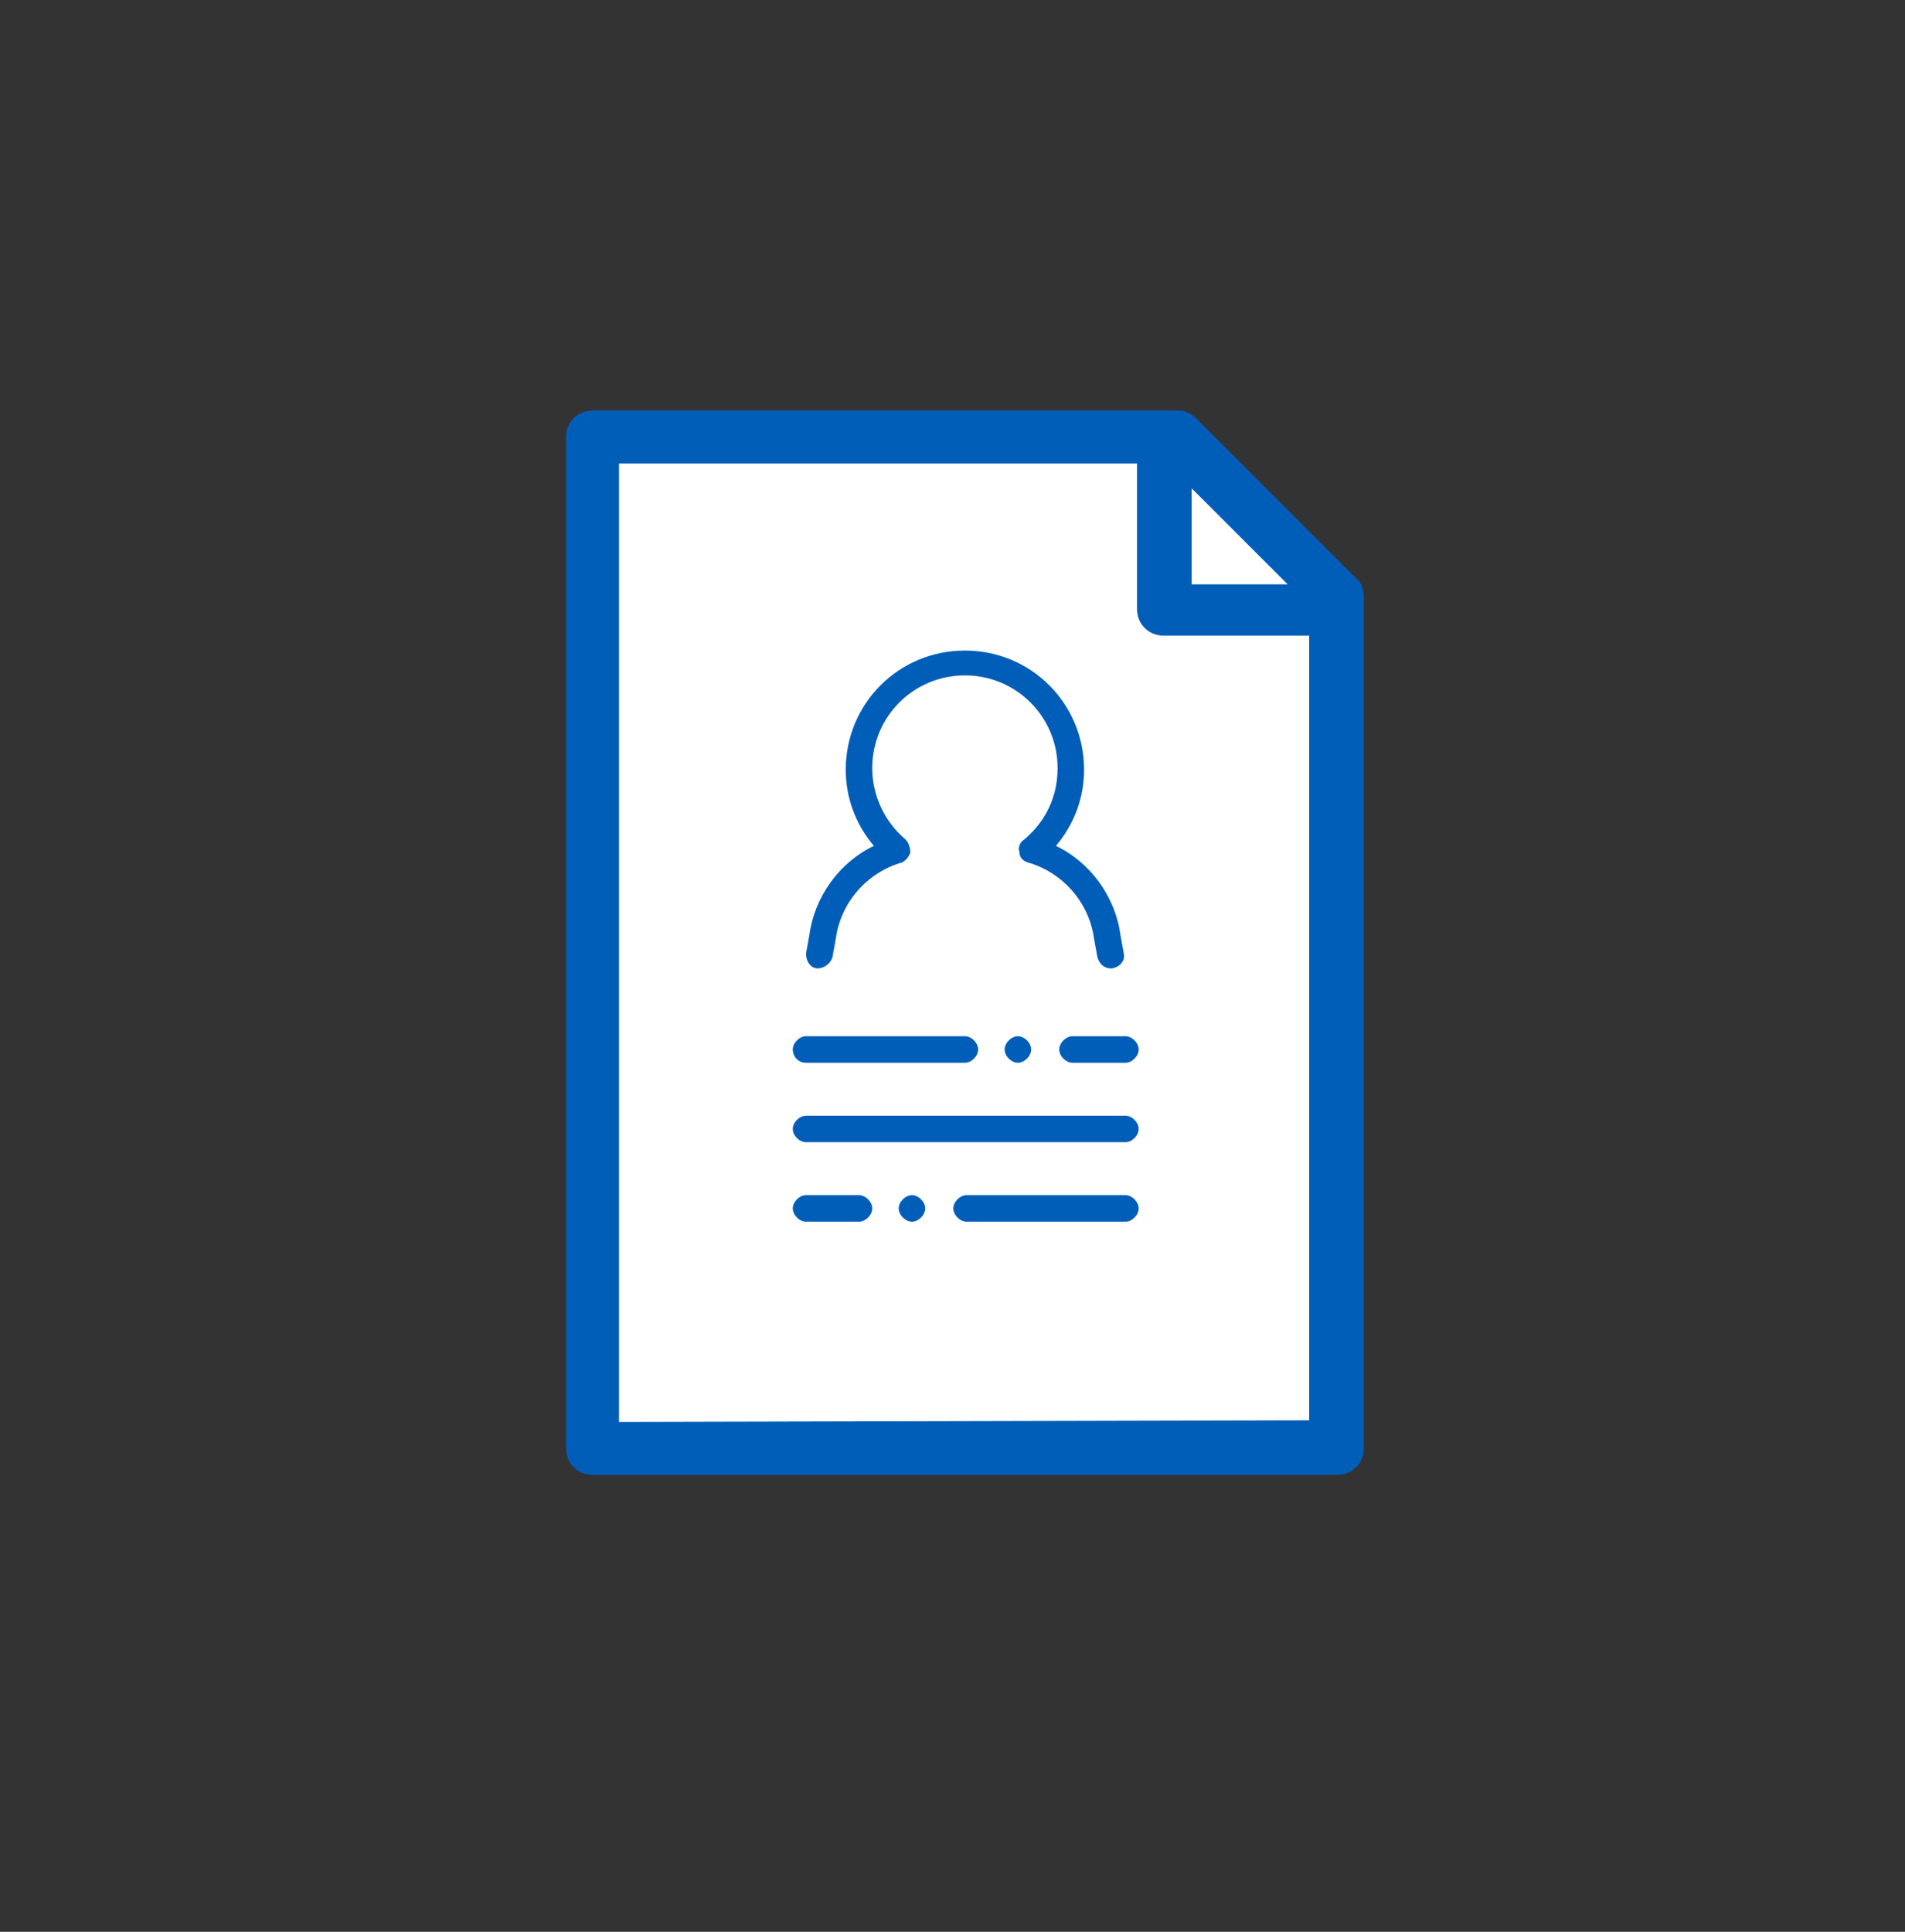
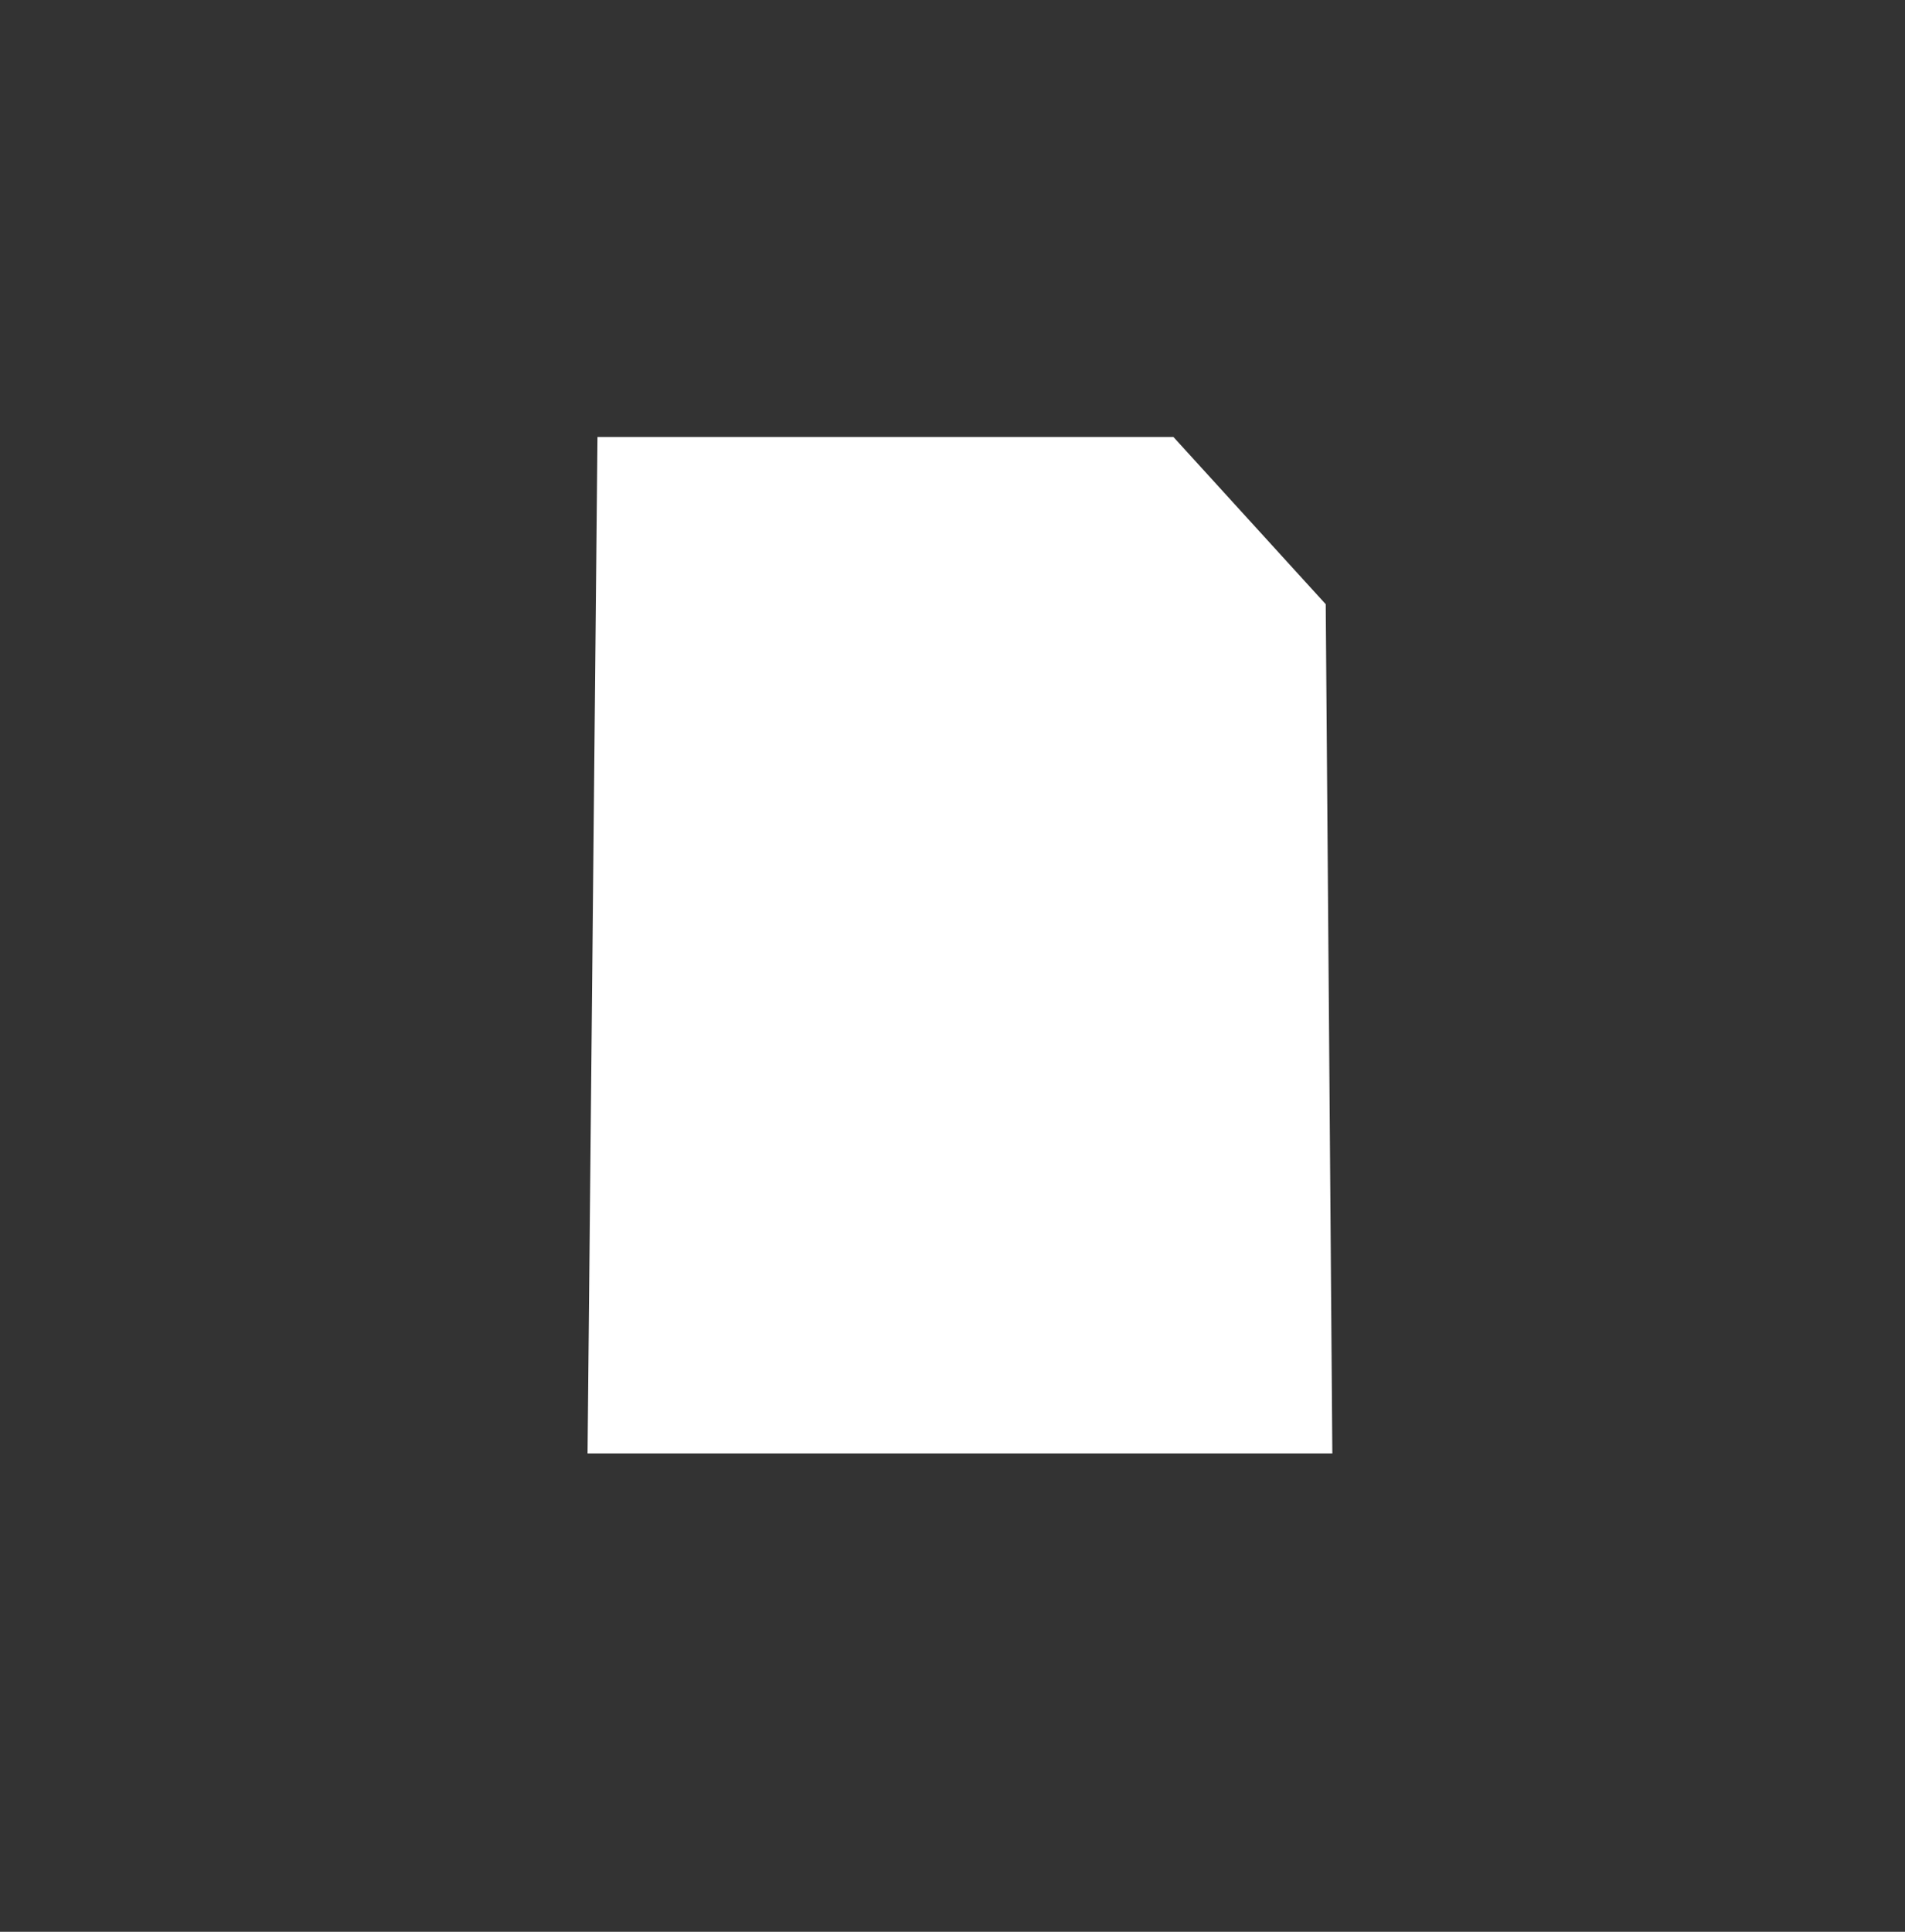
<svg xmlns="http://www.w3.org/2000/svg" version="1.1" id="Layer_1" x="0px" y="0px" viewBox="0 0 115.1 116.7" style="enable-background:new 0 0 115.1 116.7;" xml:space="preserve">
  <rect x="0" y="0" width="115.1" height="116.7" fill="#333333" stroke="none" />
  <style type="text/css">
	.st0{fill:#FFFFFF;}
	.st1{fill:#005EB8;}
</style>
  <polygon class="st0" points="36.1,26.4 70.9,26.4 80.1,36.5 80.5,87.8 35.5,87.8 " />
-   <path class="st1" d="M81.9,34.9l-9.6-9.6c-0.3-0.3-0.7-0.5-1.1-0.5H35.8c-0.9,0-1.6,0.7-1.6,1.6v61.1c0,0.9,0.7,1.6,1.6,1.6h45  c0.9,0,1.6-0.7,1.6-1.6V36.1C82.4,35.7,82.3,35.2,81.9,34.9L81.9,34.9L81.9,34.9z M72,29.5l5.8,5.8H72C72,35.3,72,29.5,72,29.5z   M37.4,85.9V28h31.3v8.8c0,0.9,0.7,1.6,1.6,1.6h8.8v47.4L37.4,85.9L37.4,85.9z M48.7,57.6l0.2-1.1c0.3-2.3,1.8-4.4,3.9-5.4  c-1.1-1.3-1.7-2.9-1.7-4.6c0-4,3.2-7.2,7.2-7.2s7.2,3.2,7.2,7.2c0,1.7-0.6,3.3-1.7,4.6c2.1,1,3.6,3.1,3.9,5.4l0.2,1.1  c0.1,0.4-0.2,0.8-0.7,0.9c0,0-0.1,0-0.1,0c-0.4,0-0.7-0.3-0.8-0.7l-0.2-1.1c-0.3-2.2-1.9-4-4-4.6c-0.3-0.1-0.5-0.3-0.5-0.6  c-0.1-0.3,0-0.6,0.3-0.8c1.3-1.1,2-2.6,2-4.3c0-3.1-2.5-5.6-5.6-5.6s-5.6,2.5-5.6,5.6c0,1.6,0.7,3.2,2,4.3c0.2,0.2,0.3,0.5,0.3,0.8  c-0.1,0.3-0.3,0.5-0.5,0.6c-2.1,0.6-3.7,2.4-4,4.6l-0.2,1.1c-0.1,0.4-0.5,0.7-0.9,0.7C49,58.5,48.7,58.1,48.7,57.6L48.7,57.6  L48.7,57.6z M68.8,63.4c0,0.4-0.4,0.8-0.8,0.8h-3.2c-0.4,0-0.8-0.4-0.8-0.8s0.4-0.8,0.8-0.8H68C68.4,62.6,68.8,63,68.8,63.4z   M47.9,63.4c0-0.4,0.4-0.8,0.8-0.8h9.6c0.4,0,0.8,0.4,0.8,0.8s-0.4,0.8-0.8,0.8h-9.6C48.2,64.2,47.9,63.8,47.9,63.4z M68.8,68.2  c0,0.4-0.4,0.8-0.8,0.8H48.7c-0.4,0-0.8-0.4-0.8-0.8s0.4-0.8,0.8-0.8H68C68.4,67.4,68.8,67.8,68.8,68.2z M62.3,63.4  c0,0.4-0.4,0.8-0.8,0.8s-0.8-0.4-0.8-0.8s0.4-0.8,0.8-0.8S62.3,63,62.3,63.4z M68.8,73c0,0.4-0.4,0.8-0.8,0.8h-9.6  c-0.4,0-0.8-0.4-0.8-0.8s0.4-0.8,0.8-0.8H68C68.4,72.2,68.8,72.6,68.8,73z M52.7,73c0,0.4-0.4,0.8-0.8,0.8h-3.2  c-0.4,0-0.8-0.4-0.8-0.8s0.4-0.8,0.8-0.8h3.2C52.3,72.2,52.7,72.6,52.7,73z M55.9,73c0,0.4-0.4,0.8-0.8,0.8s-0.8-0.4-0.8-0.8  s0.4-0.8,0.8-0.8S55.9,72.6,55.9,73z M537.9,75.5l0.2-1.1c0.3-2.3,1.8-4.4,3.9-5.4c-1.1-1.3-1.7-2.9-1.7-4.6c0-4,3.2-7.2,7.2-7.2  s7.2,3.2,7.2,7.2c0,1.7-0.6,3.3-1.7,4.6c2.1,1.1,3.6,3.1,3.9,5.4l0.2,1.1c0.1,0.4-0.2,0.8-0.7,0.9c0,0-0.1,0-0.1,0  c-0.4,0-0.7-0.3-0.8-0.7l-0.2-1.1c-0.3-2.2-1.9-3.9-4-4.6c-0.3-0.1-0.5-0.3-0.5-0.6c-0.1-0.3,0-0.6,0.3-0.8c1.3-1.1,2-2.6,2-4.3  c0-3.1-2.5-5.6-5.6-5.6s-5.6,2.5-5.6,5.6c0,1.6,0.7,3.2,2,4.3c0.2,0.2,0.3,0.5,0.3,0.8s-0.3,0.5-0.5,0.6c-2.1,0.6-3.7,2.4-4,4.6  l-0.2,1.1c-0.1,0.4-0.5,0.7-0.9,0.7C538.2,76.3,537.9,75.9,537.9,75.5L537.9,75.5L537.9,75.5z M593.7,74.3l0.2-1.1  c0.3-2.3,1.8-4.4,3.9-5.4c-1.1-1.3-1.7-2.9-1.7-4.6c0-4,3.2-7.2,7.2-7.2s7.2,3.2,7.2,7.2c0,1.7-0.6,3.3-1.7,4.6  c2.1,1.1,3.6,3.1,3.9,5.4l0.2,1.1c0.1,0.4-0.2,0.8-0.7,0.9c0,0-0.1,0-0.1,0c-0.4,0-0.7-0.3-0.8-0.7l-0.2-1.1c-0.3-2.2-1.9-3.9-4-4.6  c-0.3-0.1-0.5-0.3-0.5-0.6c-0.1-0.3,0-0.6,0.3-0.8c1.3-1.1,2-2.6,2-4.3c0-3.1-2.5-5.6-5.6-5.6s-5.6,2.5-5.6,5.6c0,1.6,0.7,3.2,2,4.3  c0.2,0.2,0.3,0.5,0.3,0.8s-0.3,0.5-0.5,0.6c-2.1,0.6-3.7,2.4-4,4.6l-0.2,1.1c-0.1,0.4-0.5,0.7-0.9,0.7  C594,75.1,593.7,74.7,593.7,74.3L593.7,74.3L593.7,74.3z" />
</svg>